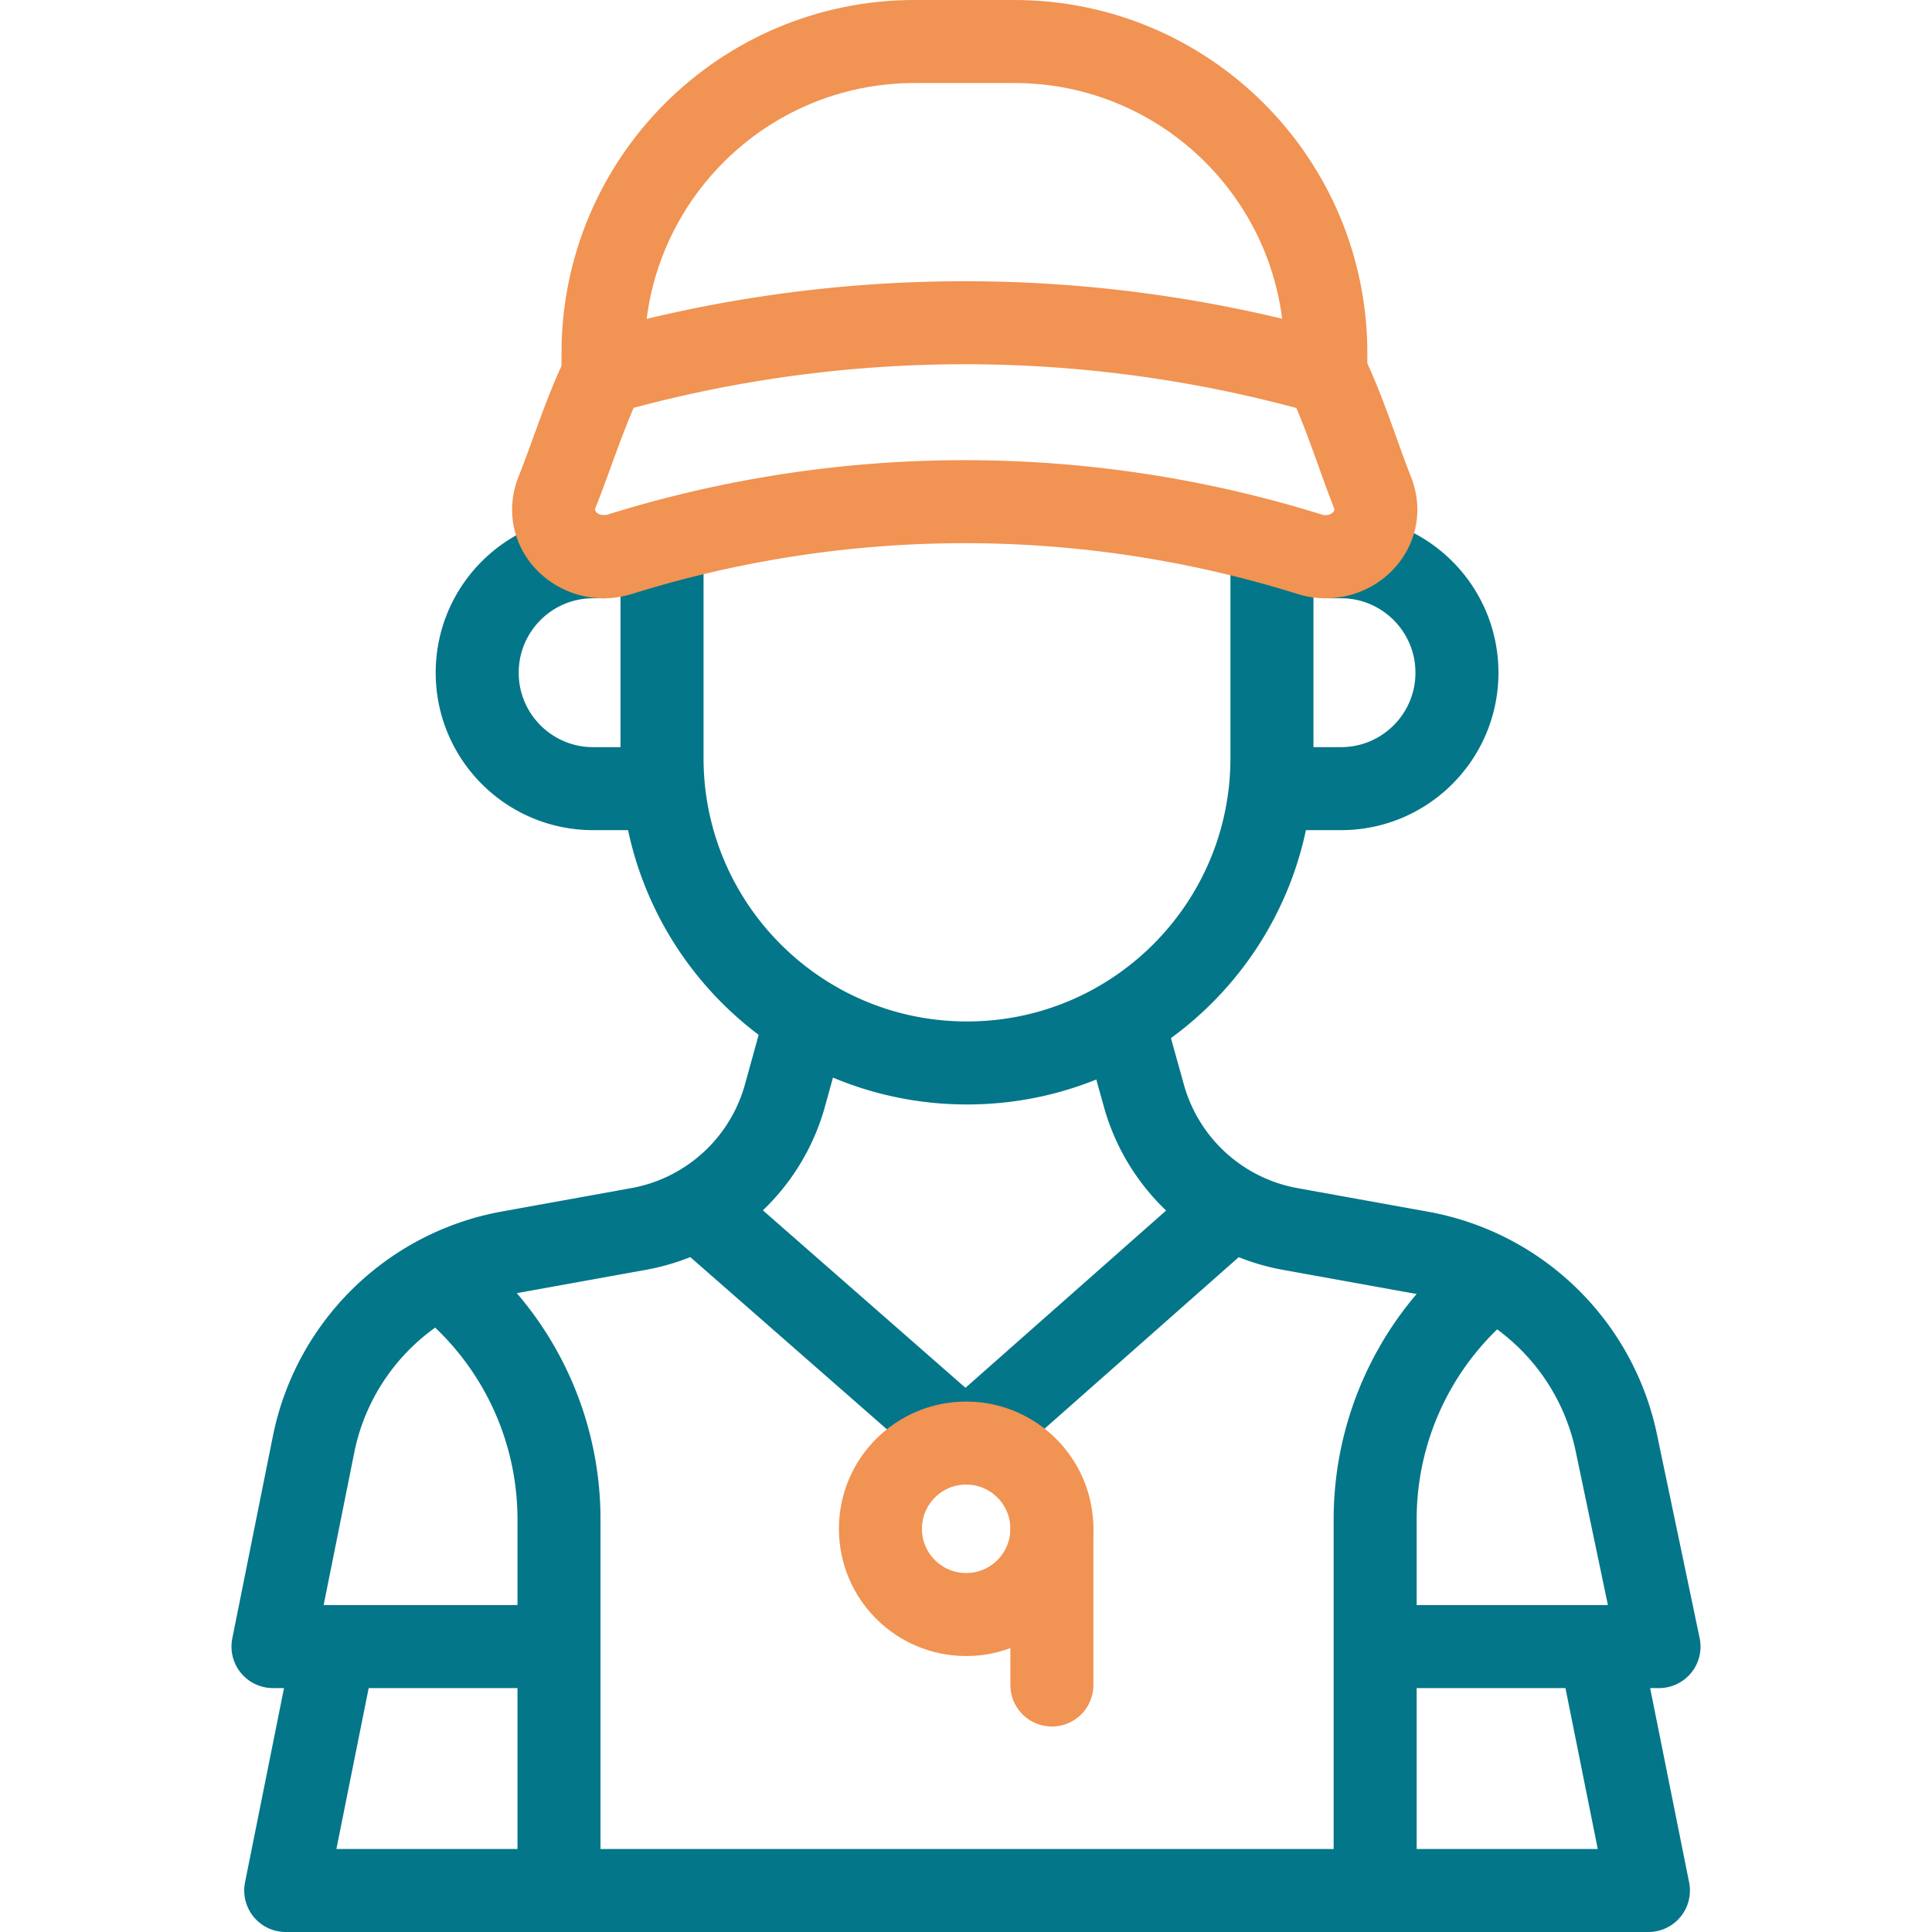
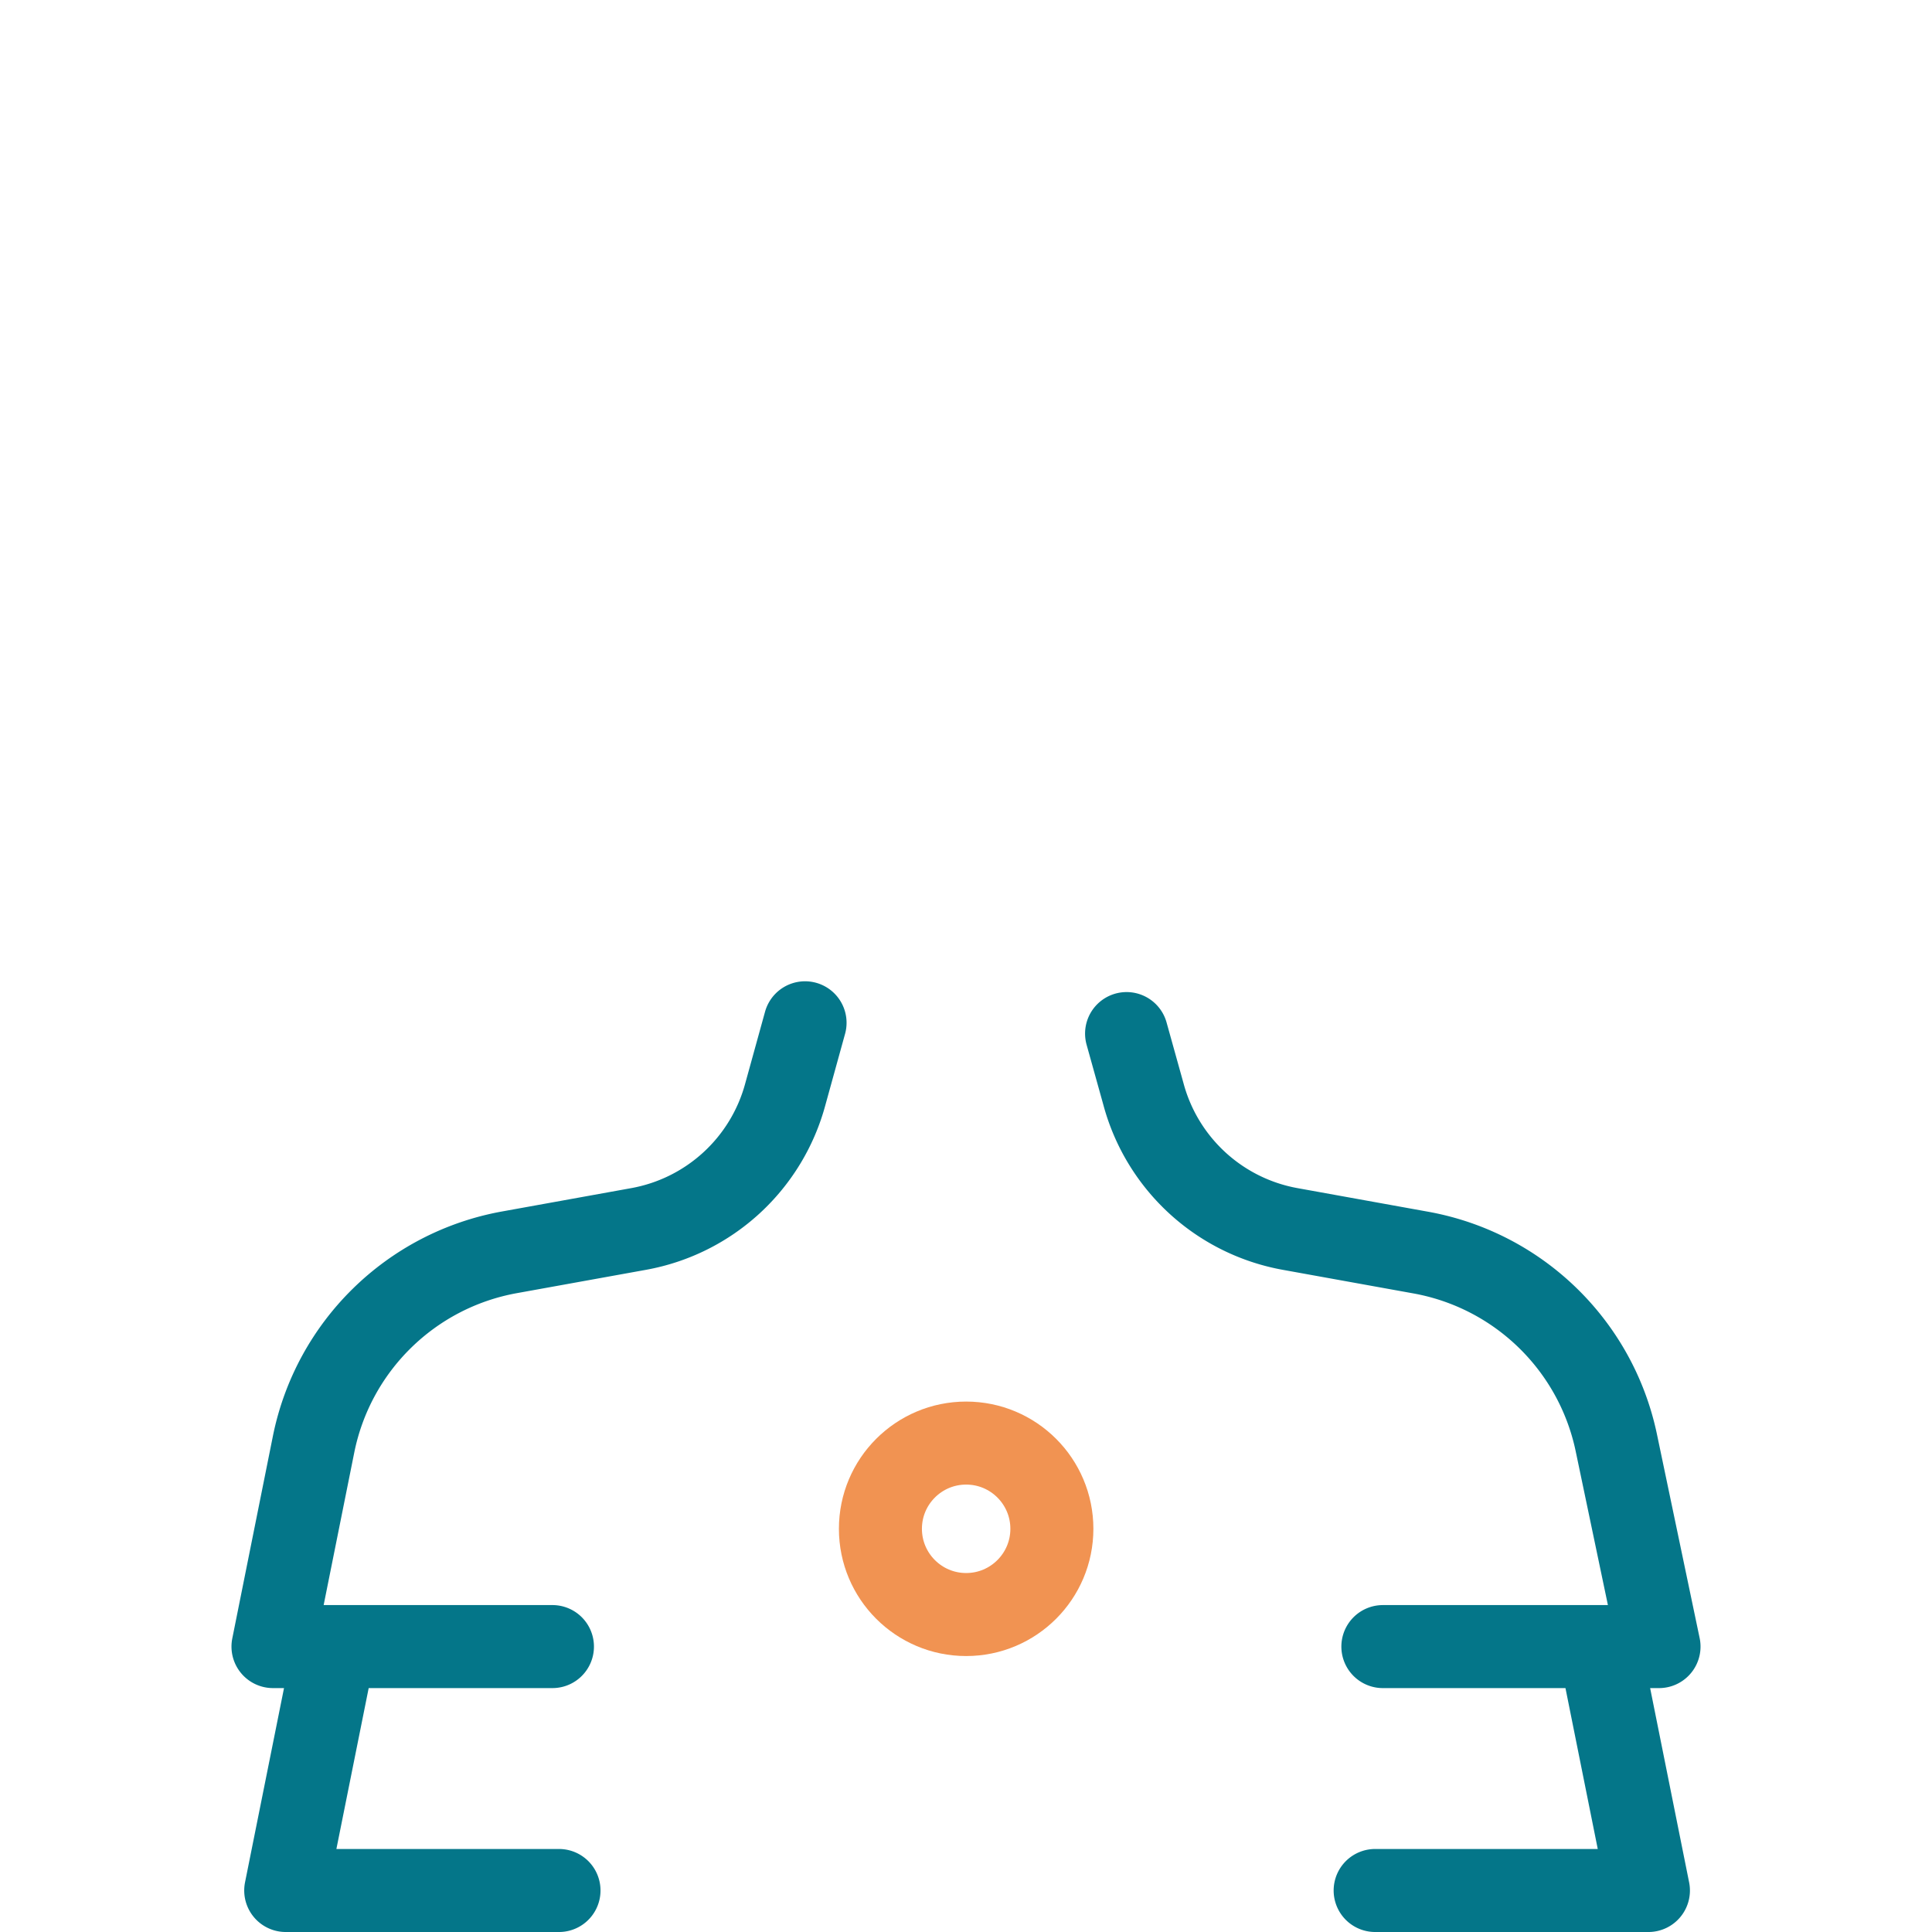
<svg xmlns="http://www.w3.org/2000/svg" version="1.1" width="512" height="512" x="0" y="0" viewBox="0 0 512 512" style="enable-background:new 0 0 512 512" xml:space="preserve" class="">
  <g>
    <path d="M146.402 436.361H72.345l10.746-53.548c5.223-26.026 25.813-46.222 51.935-50.941l34.222-6.182a49.34 49.34 0 0 0 38.853-35.656l5.246-18.983M298.555 273.909l4.494 16.126a49.34 49.34 0 0 0 38.853 35.656l34.614 6.253c25.926 4.683 46.424 24.619 51.826 50.406l11.314 54.012h-73.18M148.139 501H75.721l12.547-62.521M424.301 438.479 436.848 501H364.43" style="stroke-width:22;stroke-linecap:round;stroke-linejoin:round;stroke-miterlimit:10;" fill="none" stroke="#047689" stroke-width="22" stroke-linecap="round" stroke-linejoin="round" stroke-miterlimit="10" data-original="#000000" class="" opacity="1" />
-     <path d="M393.47 340.468h0a81.078 81.078 0 0 0-29.04 62.174V501H148.139v-98.359a81.077 81.077 0 0 0-29.04-62.174h0M173.237 209H157.19c-16.97 0-30.727-13.757-30.727-30.727v0c0-16.97 13.757-30.727 30.727-30.727h2.842M352.301 147.545h3.077c16.97 0 30.727 13.757 30.727 30.727v0c0 16.97-13.757 30.727-30.727 30.727h-15.944M175.448 144.945v55.936c0 44.634 36.183 80.816 80.816 80.816h0c44.634 0 80.816-36.183 80.816-80.816V144.34M256.489 381.902l65.979-58.289M186.423 321.574l69.019 60.462" style="stroke-width:22;stroke-linecap:round;stroke-linejoin:round;stroke-miterlimit:10;" fill="none" stroke="#047689" stroke-width="22" stroke-linecap="round" stroke-linejoin="round" stroke-miterlimit="10" data-original="#000000" class="" opacity="1" />
-     <path d="M159.805 98.819v-5.224C159.805 47.979 196.784 11 242.4 11h26.37c45.616 0 82.594 36.979 82.594 82.594v5.276" style="stroke-width:22;stroke-linecap:round;stroke-linejoin:round;stroke-miterlimit:10;" fill="none" stroke="#f19352" stroke-width="22" stroke-linecap="round" stroke-linejoin="round" stroke-miterlimit="10" data-original="#33cccc" opacity="1" />
-     <path d="M160.14 98.819a349.938 349.938 0 0 1 191.224.052c4.588 9.041 8.712 22.468 12.371 31.63 3.987 10.397-6.36 19.64-16.676 16.379a306.815 306.815 0 0 0-182.797 0c-10.34 3.268-20.701-6.026-16.653-16.435 3.709-9.162 7.886-22.588 12.531-31.626z" style="stroke-width:22;stroke-linecap:round;stroke-linejoin:round;stroke-miterlimit:10;" fill="none" stroke="#f19352" stroke-width="22" stroke-linecap="round" stroke-linejoin="round" stroke-miterlimit="10" data-original="#33cccc" opacity="1" />
    <circle cx="256.039" cy="405.149" r="22.719" style="stroke-width:22;stroke-linecap:round;stroke-linejoin:round;stroke-miterlimit:10;" fill="none" stroke="#f19352" stroke-width="22" stroke-linecap="round" stroke-linejoin="round" stroke-miterlimit="10" data-original="#33cccc" opacity="1" />
-     <path d="M278.759 446.544v-41.395" style="stroke-width:22;stroke-linecap:round;stroke-linejoin:round;stroke-miterlimit:10;" fill="none" stroke="#f19352" stroke-width="22" stroke-linecap="round" stroke-linejoin="round" stroke-miterlimit="10" data-original="#33cccc" opacity="1" />
  </g>
</svg>